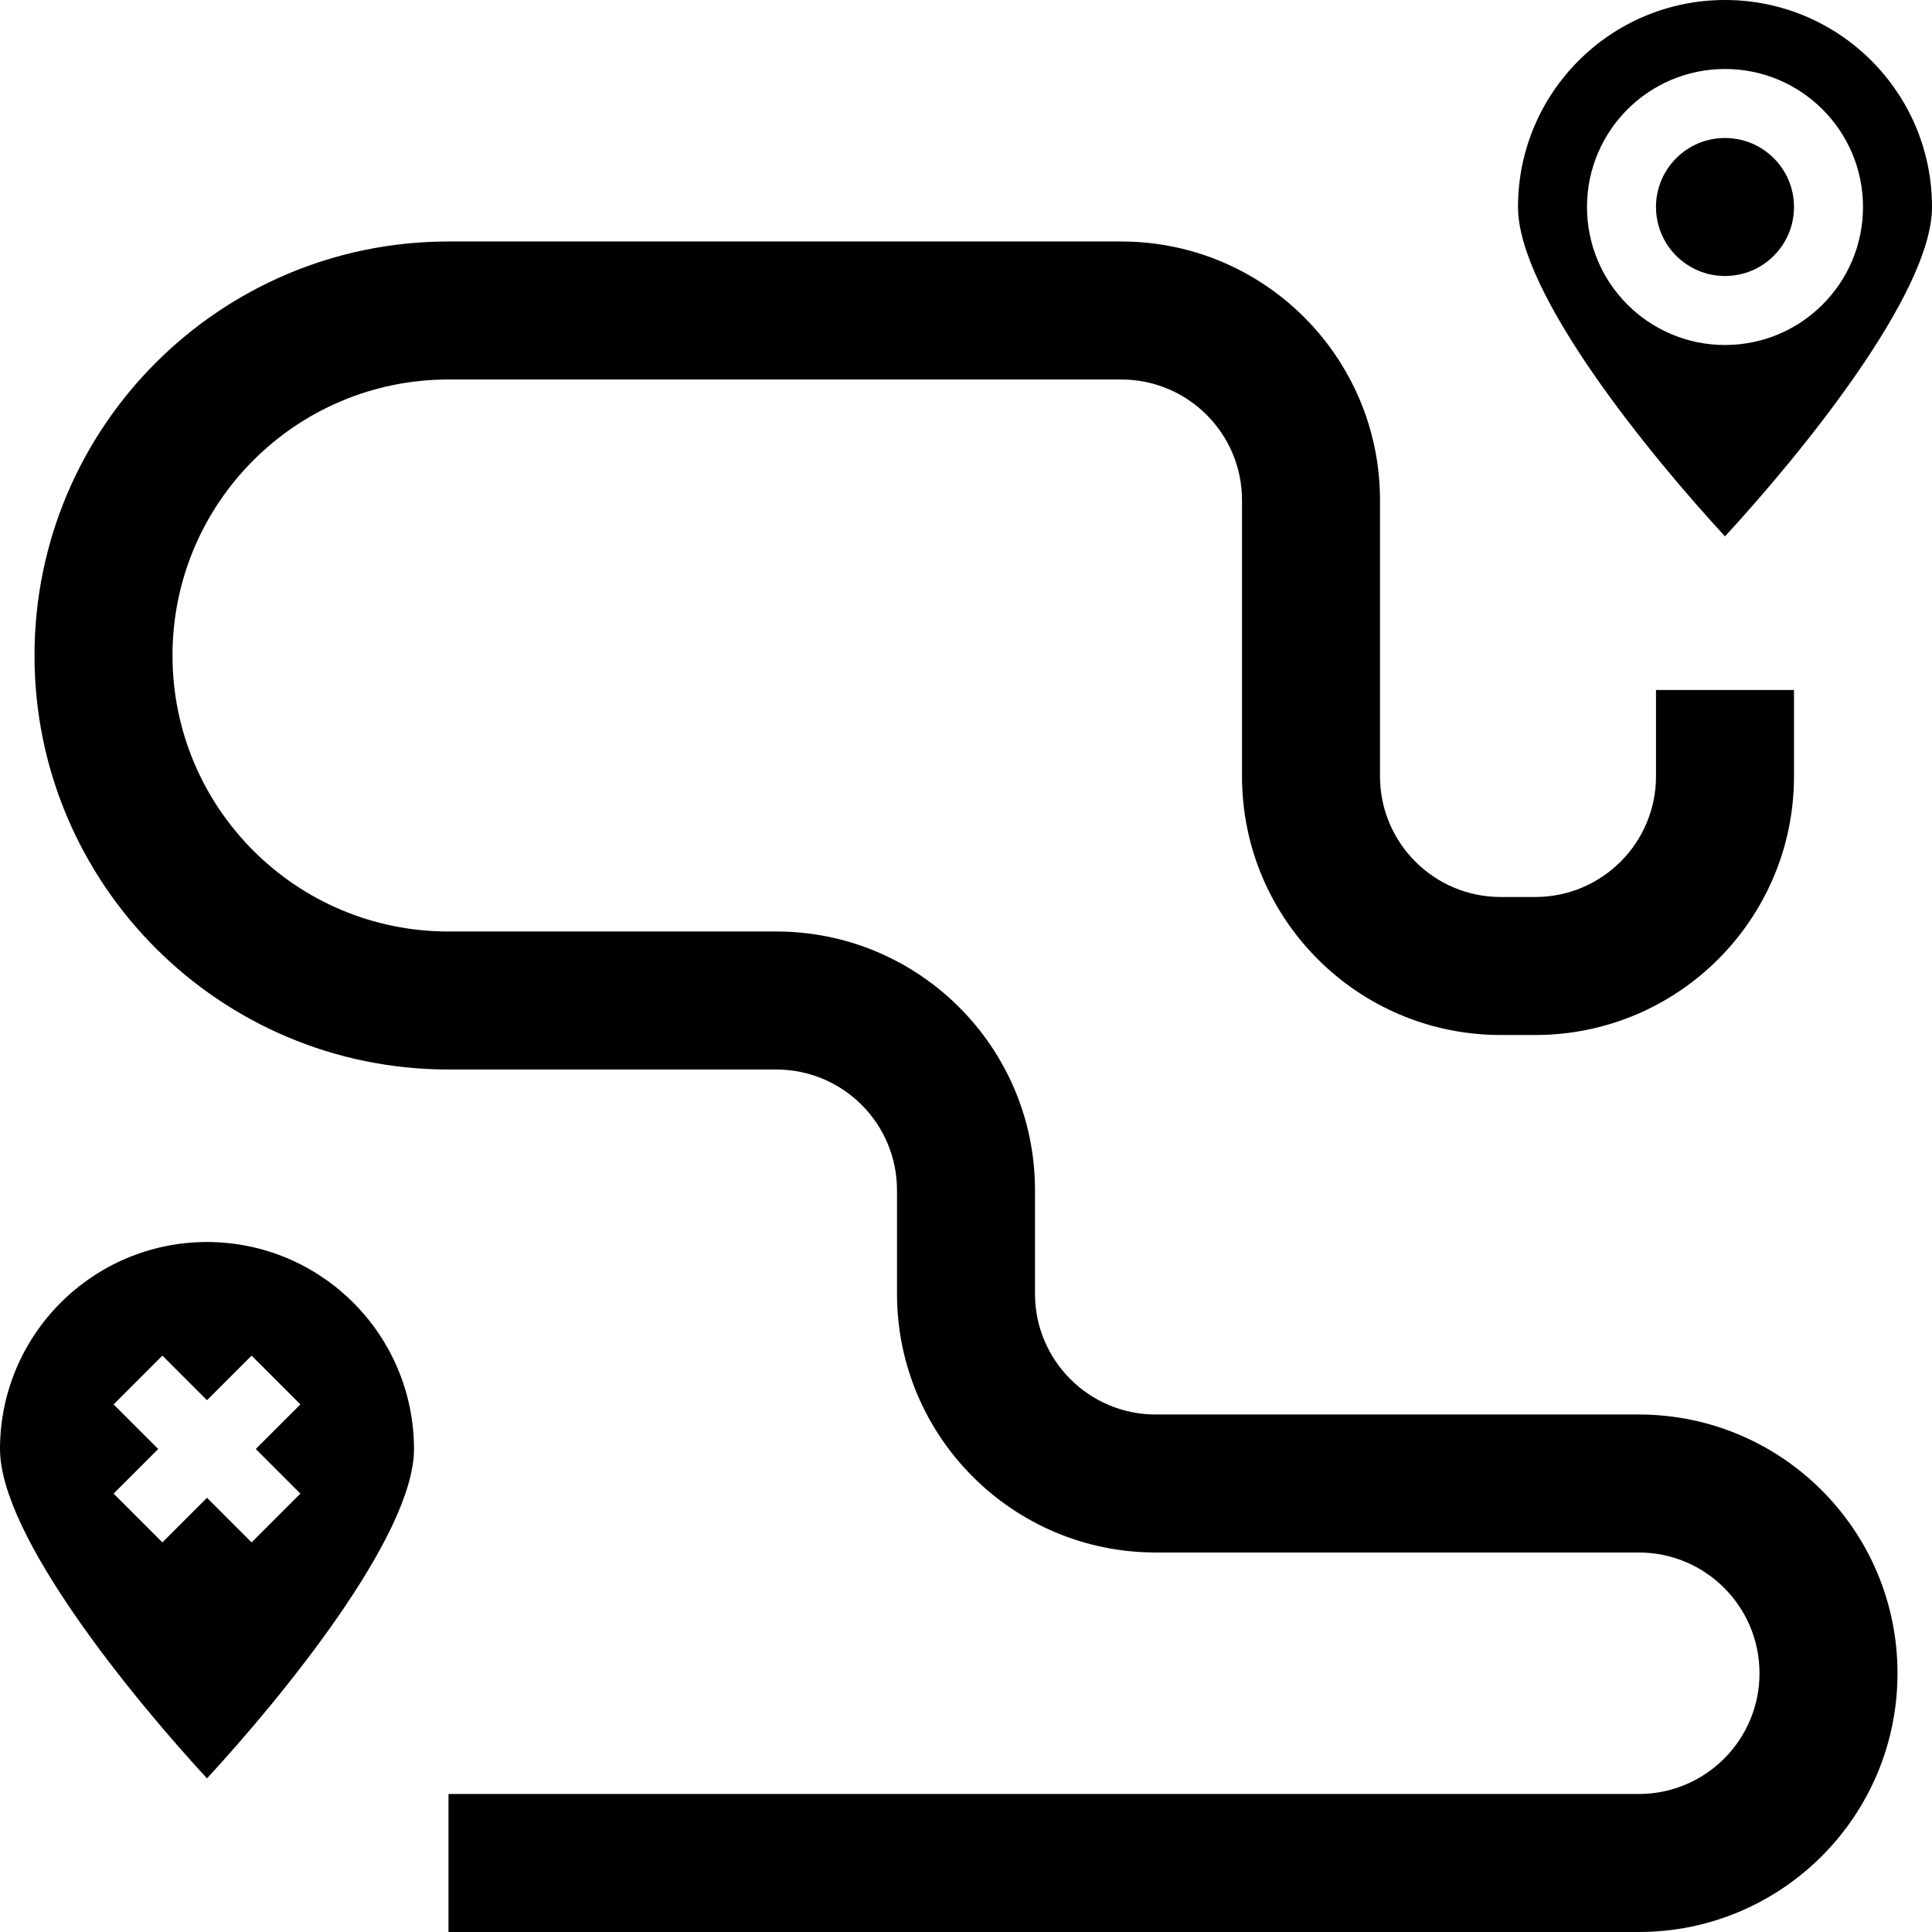
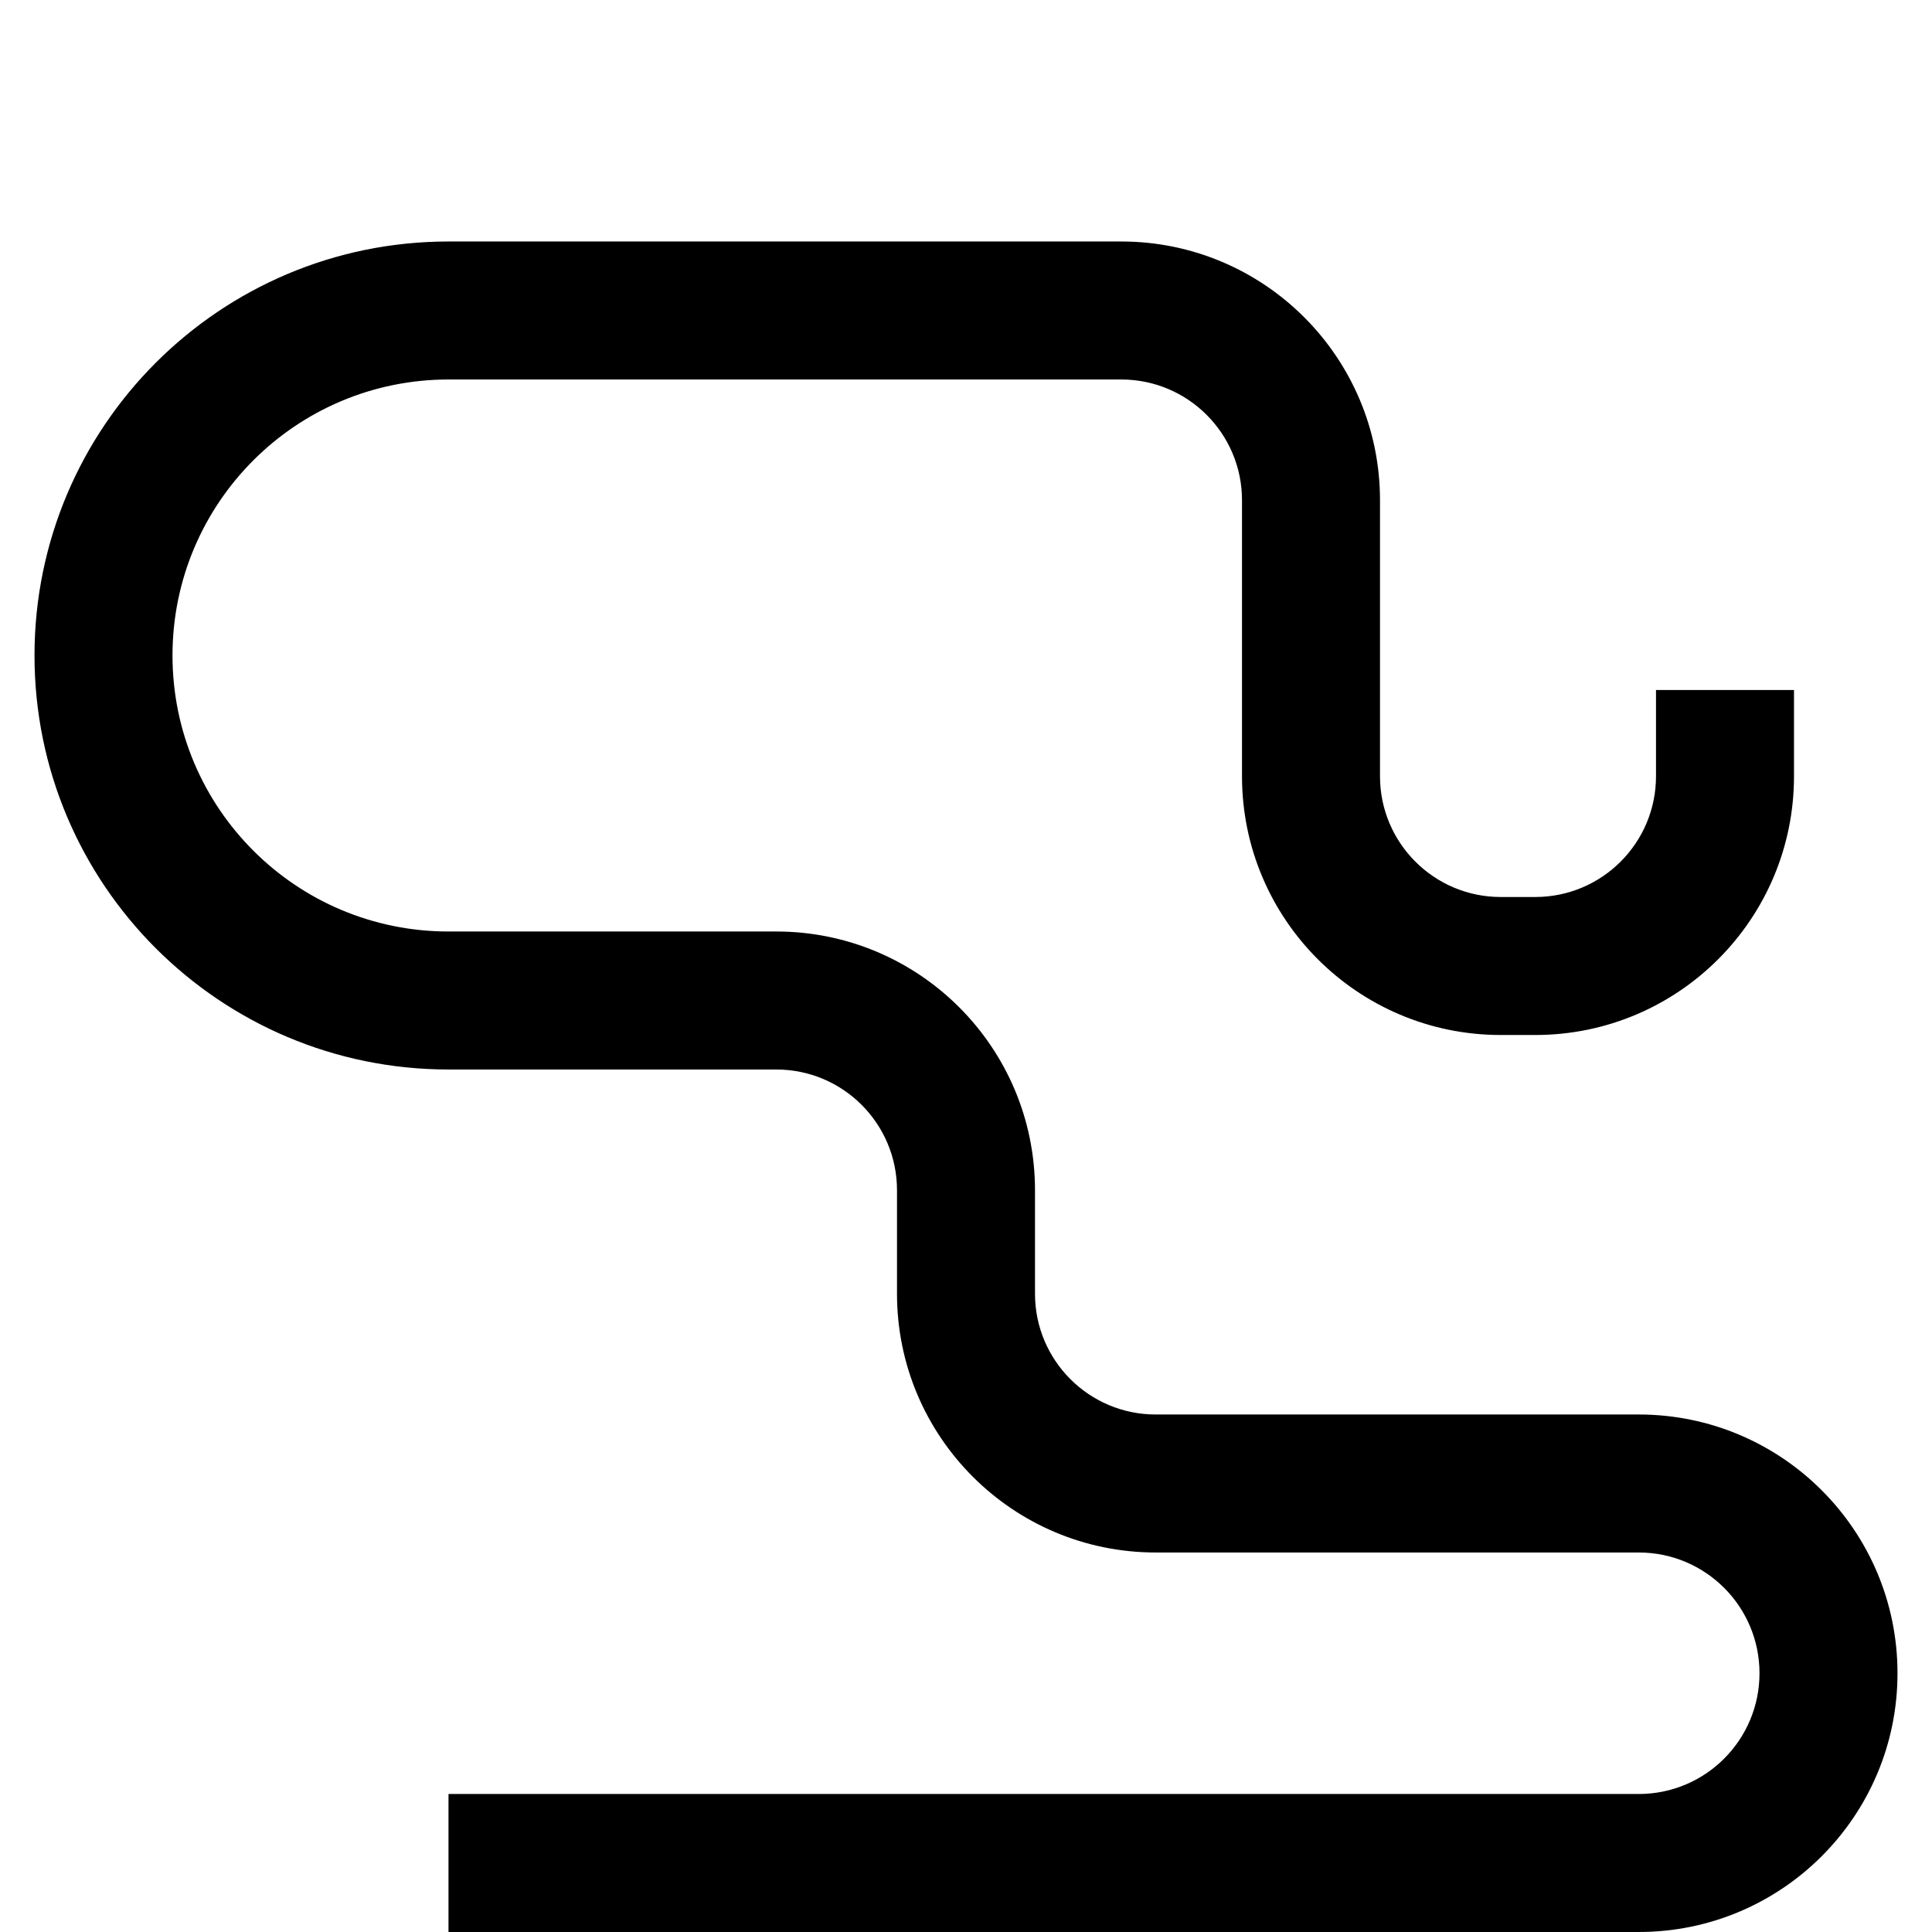
<svg xmlns="http://www.w3.org/2000/svg" height="448pt" viewBox="0 0 448 448" width="448pt">
-   <path d="m416 48c0 8.836-7.164 16-16 16s-16-7.164-16-16 7.164-16 16-16 16 7.164 16 16zm0 0" />
-   <path d="m448 48c0-26.508-21.492-48-48-48s-48 21.492-48 48c0 20.191 30.711 57.648 48 76.375 17.289-18.773 48-56.207 48-76.375zm-80 0c0-17.672 14.328-32 32-32s32 14.328 32 32-14.328 32-32 32-32-14.328-32-32zm0 0" />
-   <path d="m48 288c-26.5.027-47.973 21.5-48 48 0 20.191 30.711 57.648 48 76.375 17.289-18.734 48-56.207 48-76.375-.027-26.5-21.5-47.973-48-48zm21.656 58.344-11.312 11.312-10.344-10.344-10.344 10.344-11.312-11.312 10.344-10.344-10.344-10.344 11.312-11.312 10.344 10.344 10.344-10.344 11.312 11.312-10.344 10.344zm0 0" />
  <path d="m380 328h-112c-15.465 0-28-12.535-28-28v-24c0-33.137-26.863-60-60-60h-76c-35.348 0-64-28.652-64-64s28.652-64 64-64h156c15.465 0 28 12.535 28 28v64c0 33.137 26.863 60 60 60h8c33.137 0 60-26.863 60-60v-20h-32v20c0 15.465-12.535 28-28 28h-8c-15.465 0-28-12.535-28-28v-64c0-33.137-26.863-60-60-60h-156c-53.02 0-96 42.98-96 96s42.98 96 96 96h76c15.465 0 28 12.535 28 28v24c0 33.137 26.863 60 60 60h112c15.465 0 28 12.535 28 28s-12.535 28-28 28h-276v32h276c33.137 0 60-26.863 60-60s-26.863-60-60-60zm0 0" />
</svg>